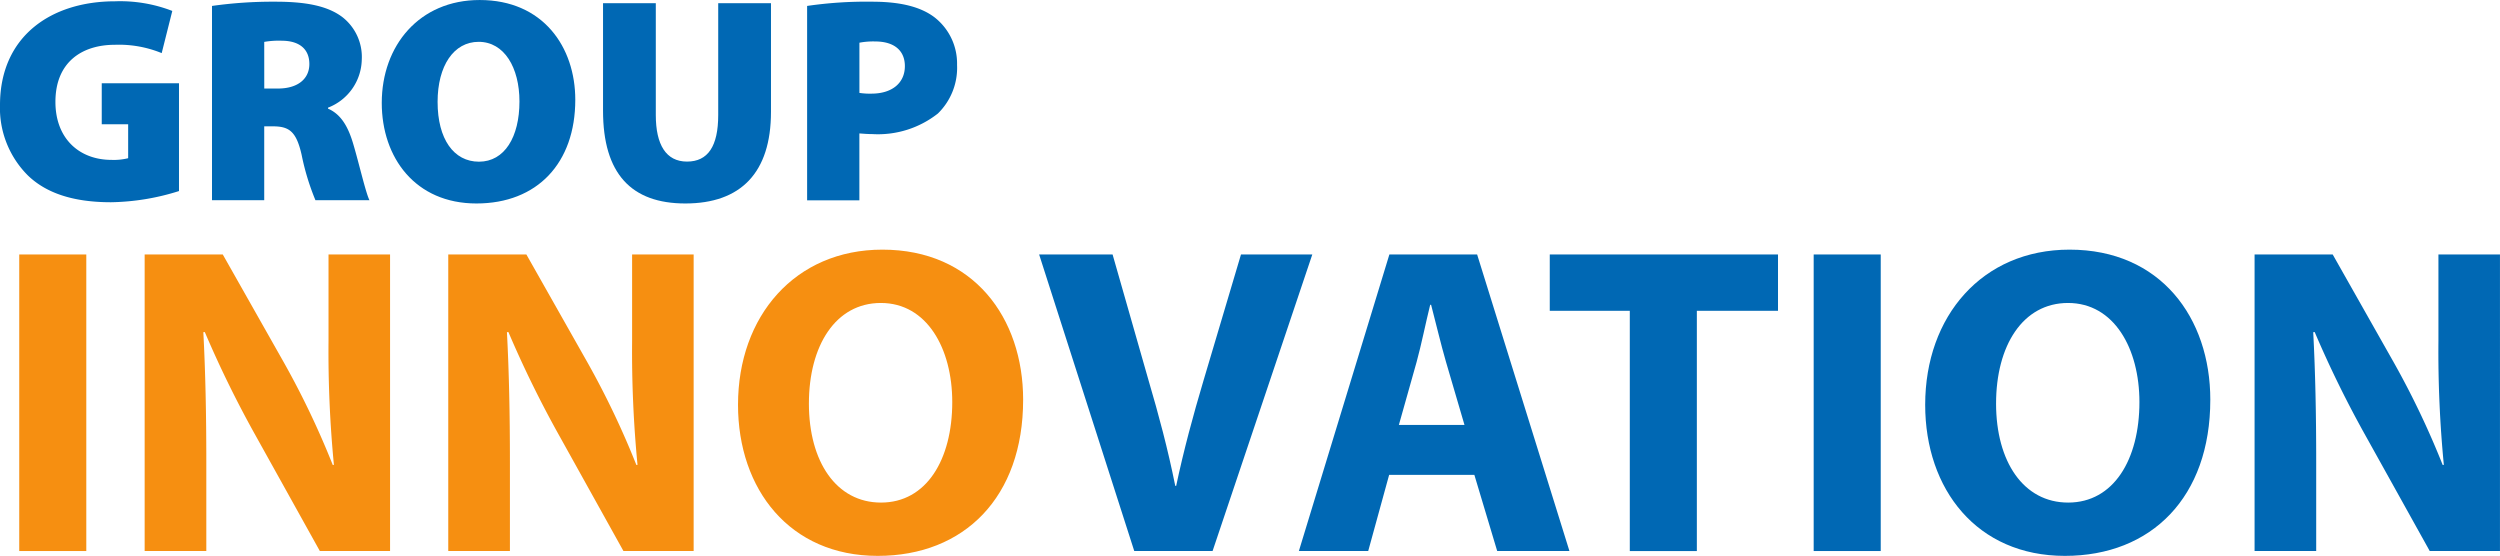
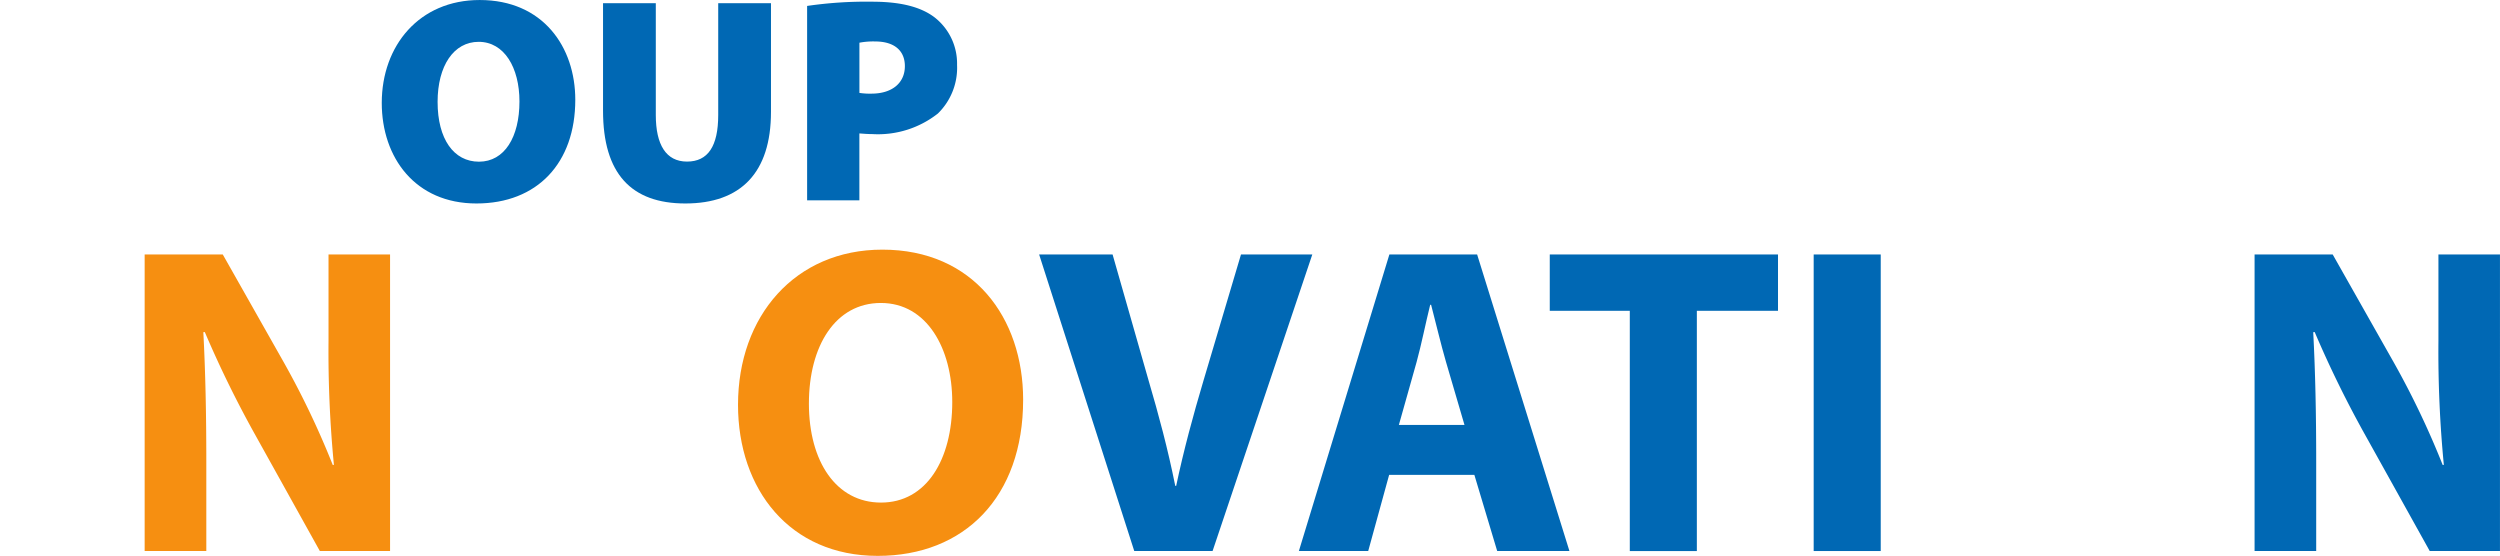
<svg xmlns="http://www.w3.org/2000/svg" width="251.864" height="56.001" viewBox="0 0 251.864 56.001">
  <g id="Group_56313" data-name="Group 56313" transform="translate(-419.999 -5316.905)">
-     <path id="Path_592" data-name="Path 592" d="M18.033,28.094a23.766,23.766,0,0,1-6.855,1.127c-3.895,0-6.568-.971-8.35-2.681A9.589,9.589,0,0,1,0,19.377c.03-6.9,5.162-10.4,11.6-10.4a14.54,14.54,0,0,1,5.758.971l-1.068,4.249a11.366,11.366,0,0,0-4.72-.839c-3.276,0-5.986,1.715-5.986,5.75,0,3.7,2.4,5.846,5.655,5.846a6.026,6.026,0,0,0,1.672-.169V21.365H10.25V17.234h7.783Z" transform="translate(419.999 5308.059)" fill="#0068b4" />
-     <path id="Path_593" data-name="Path 593" d="M18.578,9.438a43.612,43.612,0,0,1,6.414-.427c3.042,0,5.22.42,6.715,1.546a5.1,5.1,0,0,1,1.959,4.329,5.3,5.3,0,0,1-3.4,4.8v.1c1.317.567,2.033,1.832,2.541,3.556.6,2.018,1.251,4.9,1.635,5.67H29a24.573,24.573,0,0,1-1.392-4.573c-.537-2.377-1.266-2.871-2.907-2.871h-.862v7.444H18.578Zm5.265,8.321h1.384c2,0,3.159-.979,3.159-2.467s-.979-2.334-2.746-2.349a8.555,8.555,0,0,0-1.8.118Z" transform="translate(422.779 5308.065)" fill="#0068b4" />
    <path id="Path_594" data-name="Path 594" d="M52.952,18.914c0,6.384-3.836,10.448-9.962,10.448-6.155,0-9.535-4.616-9.535-10.131,0-5.779,3.785-10.367,9.866-10.367,6.385,0,9.631,4.735,9.631,10.051m-13.872.221c0,3.734,1.628,6.016,4.167,6.016,2.585,0,4.08-2.489,4.08-6.066,0-3.418-1.532-6.009-4.109-6.009-2.511,0-4.139,2.407-4.139,6.06" transform="translate(425.005 5308.042)" fill="#0068b4" />
    <path id="Path_595" data-name="Path 595" d="M58.162,9.145V20.41c0,3,1.038,4.69,3.144,4.69s3.144-1.538,3.144-4.69V9.145h5.316V20.094c0,6.133-3.049,9.226-8.629,9.226-5.427,0-8.291-2.981-8.291-9.351V9.145Z" transform="translate(427.906 5308.084)" fill="#0068b4" />
    <path id="Path_596" data-name="Path 596" d="M70.732,9.438a41.212,41.212,0,0,1,6.546-.427c2.858,0,4.9.515,6.3,1.583a5.9,5.9,0,0,1,2.26,4.779,6.441,6.441,0,0,1-1.929,4.9,9.746,9.746,0,0,1-6.613,2.076c-.515,0-.971-.045-1.3-.067v6.738H70.732ZM76,18.2a6.953,6.953,0,0,0,1.215.074c2.068,0,3.365-1.068,3.365-2.776,0-1.48-.979-2.481-3-2.481A7.388,7.388,0,0,0,76,13.142Z" transform="translate(430.581 5308.065)" fill="#0068b4" />
-     <rect id="Rectangle_7" data-name="Rectangle 7" width="6.755" height="29.877" transform="translate(421.938 5342.542)" fill="#f68f11" />
    <path id="Path_597" data-name="Path 597" d="M12.676,61.041V31.164h7.87l6.2,10.959a85.421,85.421,0,0,1,4.882,10.248l.115-.014A118.411,118.411,0,0,1,31.2,39.875V31.164h6.2V61.041H30.326l-6.4-11.506a109.23,109.23,0,0,1-5.19-10.555l-.148.014c.209,3.959.3,8.186.3,13.066v8.981Z" transform="translate(421.896 5311.378)" fill="#f68f11" />
-     <path id="Path_598" data-name="Path 598" d="M39.283,61.041V31.164h7.87l6.2,10.959a85.424,85.424,0,0,1,4.882,10.248l.115-.014a118.41,118.41,0,0,1-.545-12.482V31.164h6.2V61.041H56.933l-6.4-11.506a109.232,109.232,0,0,1-5.19-10.555l-.148.014c.209,3.959.3,8.186.3,13.066v8.981Z" transform="translate(425.876 5311.378)" fill="#f68f11" />
    <path id="Path_599" data-name="Path 599" d="M93.4,45.867c0,9.8-5.917,15.725-14.652,15.725-8.86,0-14.072-6.7-14.072-15.223,0-8.931,5.745-15.629,14.543-15.629,9.17,0,14.182,6.861,14.182,15.127m-21.584.375c0,5.853,2.758,9.98,7.266,9.98,4.566,0,7.177-4.316,7.177-10.125,0-5.387-2.545-9.985-7.193-9.985-4.575,0-7.249,4.32-7.249,10.13" transform="translate(429.675 5311.315)" fill="#f68f11" />
    <path id="Path_600" data-name="Path 600" d="M100.648,61.041,91.064,31.164h7.4l3.614,12.649c1.045,3.552,1.952,6.934,2.7,10.661h.093c.756-3.588,1.721-7.137,2.737-10.555L111.4,31.164h7.185L108.538,61.041Z" transform="translate(433.623 5311.378)" fill="#0068b4" />
    <path id="Path_601" data-name="Path 601" d="M122.919,53.37l-2.108,7.671h-6.985l9.118-29.877h8.84l9.3,29.877h-7.278l-2.3-7.671Zm7.591-5.033-1.862-6.349c-.513-1.767-1.042-4.005-1.5-5.753h-.093c-.438,1.757-.889,4.025-1.368,5.76L123.9,48.337Z" transform="translate(437.029 5311.378)" fill="#0068b4" />
    <path id="Path_602" data-name="Path 602" d="M143.876,36.835h-8.063V31.164h22.994v5.671h-8.176V61.041h-6.755Z" transform="translate(440.318 5311.379)" fill="#0068b4" />
    <rect id="Rectangle_8" data-name="Rectangle 8" width="6.755" height="29.877" transform="translate(602.719 5342.542)" fill="#0068b4" />
-     <path id="Path_603" data-name="Path 603" d="M197.437,45.867c0,9.8-5.917,15.725-14.652,15.725-8.86,0-14.072-6.7-14.072-15.223,0-8.931,5.745-15.629,14.543-15.629,9.17,0,14.182,6.861,14.182,15.127m-21.584.375c0,5.853,2.758,9.98,7.266,9.98,4.566,0,7.177-4.316,7.177-10.125,0-5.387-2.545-9.985-7.193-9.985-4.575,0-7.249,4.32-7.249,10.13" transform="translate(445.24 5311.315)" fill="#0068b4" />
    <path id="Path_604" data-name="Path 604" d="M197.579,61.041V31.164h7.87l6.2,10.959a85.417,85.417,0,0,1,4.882,10.248l.115-.014a118.42,118.42,0,0,1-.545-12.482V31.164h6.2V61.041h-7.076l-6.4-11.506a109.248,109.248,0,0,1-5.19-10.555l-.148.014c.209,3.959.3,8.186.3,13.066v8.981Z" transform="translate(449.559 5311.378)" fill="#0068b4" />
  </g>
</svg>